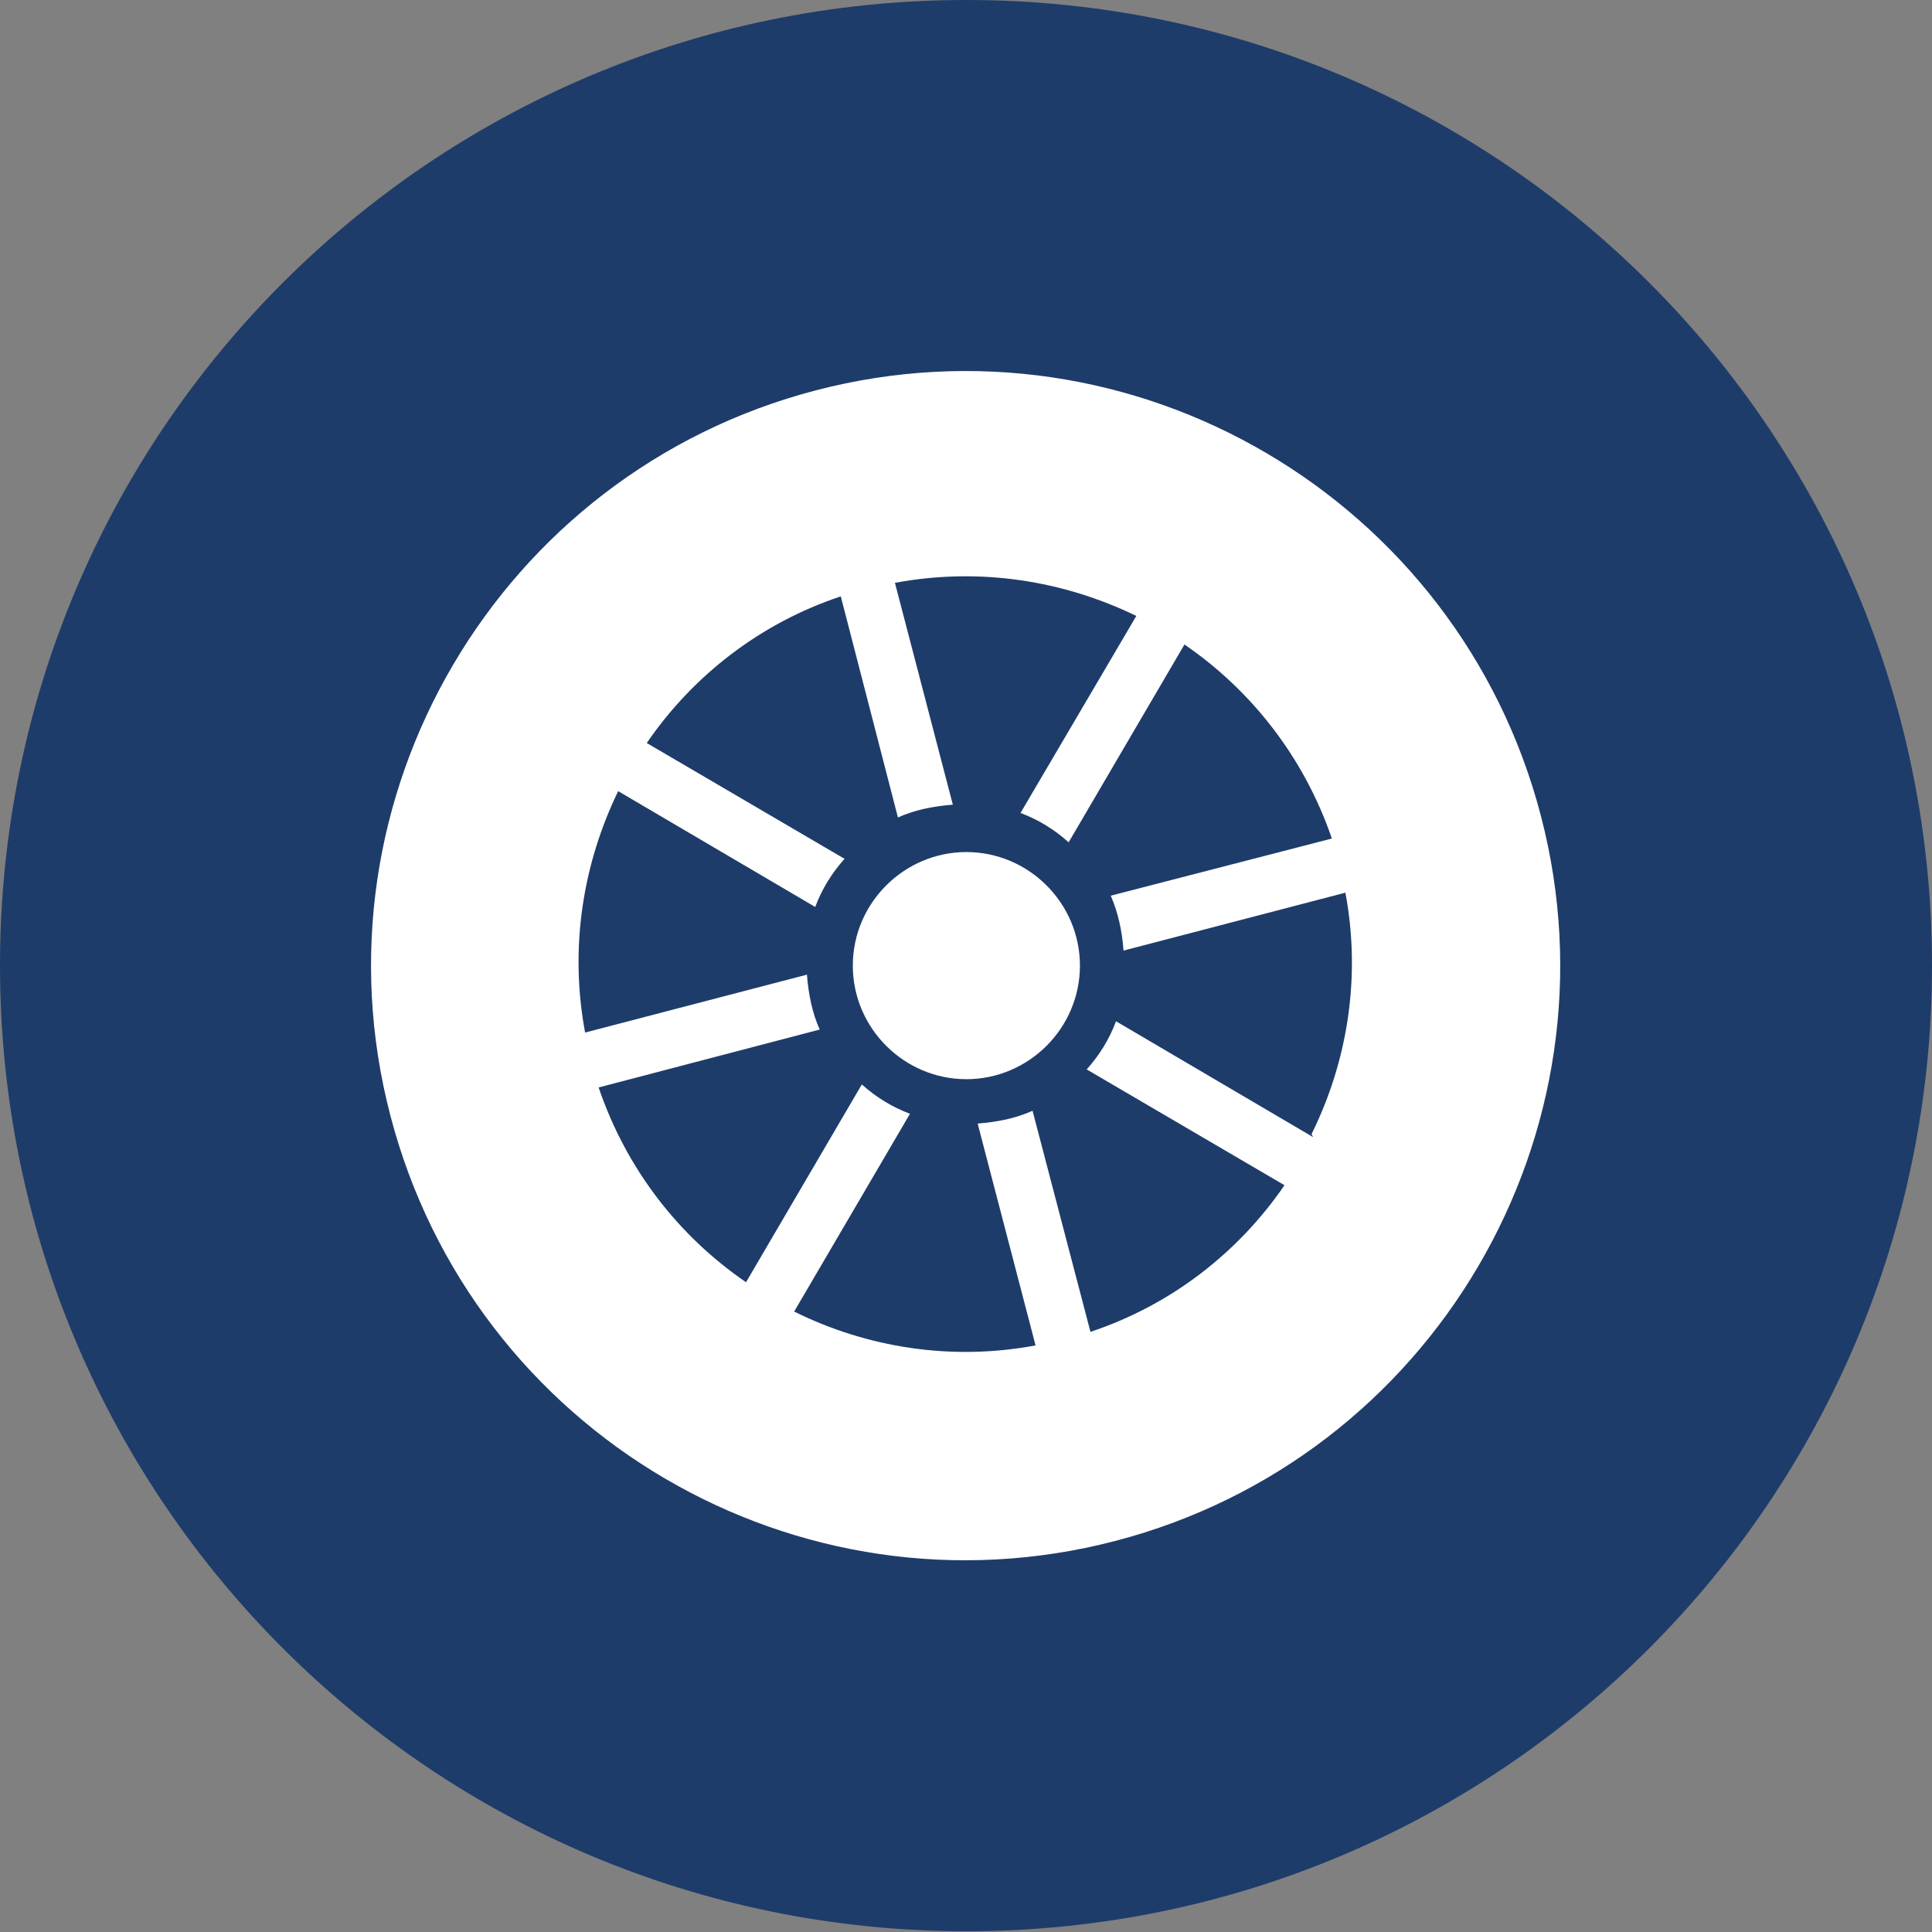
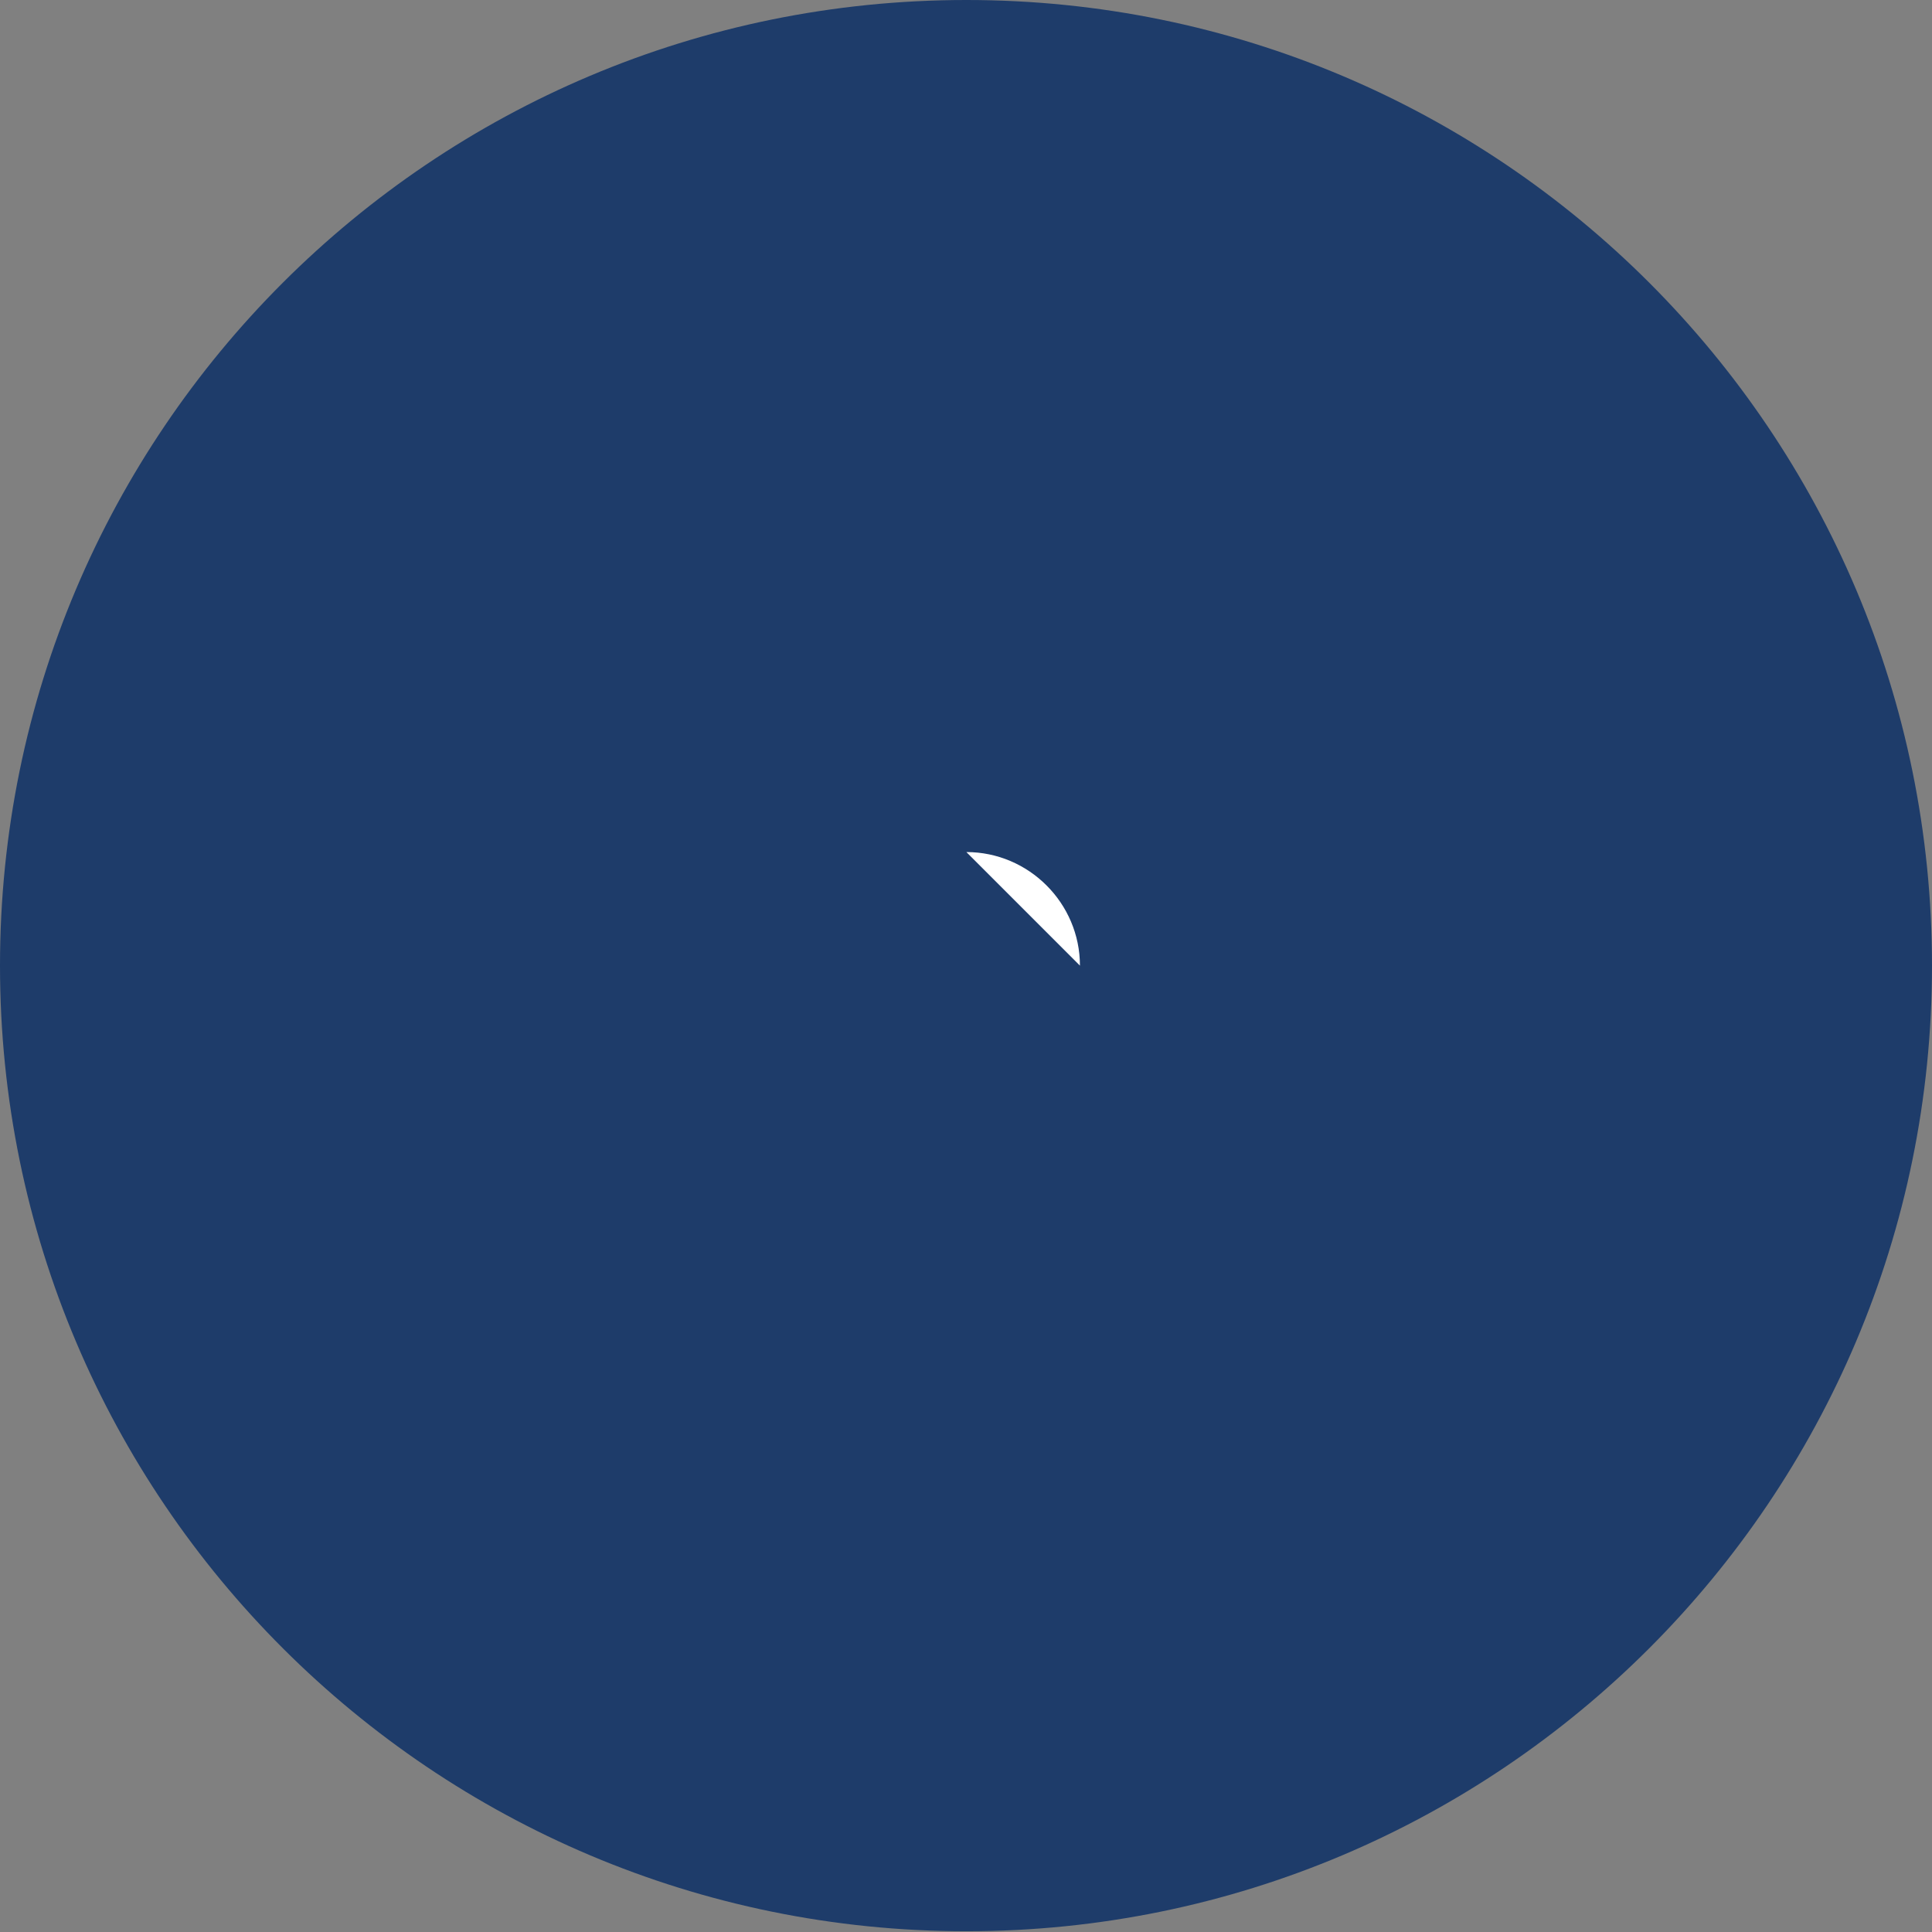
<svg xmlns="http://www.w3.org/2000/svg" id="Ebene_2" viewBox="0 0 25.69 25.69">
  <rect x="0" y="0" width="25.69" height="25.69" fill="#808080" stroke="none" />
  <defs>
    <style>.cls-1{fill:#fff;}.cls-2{fill:#1e3c6a;}</style>
  </defs>
  <g id="Ebene_1-2">
    <g>
      <path class="cls-2" d="M25.69,12.84c0,7.09-5.75,12.84-12.84,12.84S0,19.94,0,12.84,5.75,0,12.85,0s12.84,5.75,12.84,12.84" />
-       <path class="cls-1" d="M14.36,12.84c0-.83-.68-1.51-1.51-1.51s-1.51,.68-1.51,1.51,.68,1.51,1.51,1.51,1.51-.68,1.51-1.51" />
-       <path class="cls-1" d="M20.49,10.85c-1.1-4.22-5.42-6.76-9.64-5.66-4.22,1.1-6.76,5.42-5.66,9.64,1.1,4.23,5.42,6.76,9.64,5.66,4.22-1.1,6.76-5.42,5.66-9.64m-3.03,4.27l-2.62-1.54c-.09,.24-.22,.45-.39,.64l2.63,1.54c-.61,.89-1.5,1.59-2.58,1.95l-.77-2.94c-.22,.1-.47,.15-.73,.17l.77,2.95c-1.12,.21-2.24,.03-3.21-.45l1.54-2.63c-.24-.09-.45-.22-.64-.39l-1.54,2.63c-.89-.61-1.59-1.5-1.96-2.59l2.94-.77c-.1-.22-.15-.47-.17-.73l-2.95,.77c-.21-1.13-.03-2.24,.44-3.21l2.62,1.54c.09-.24,.22-.45,.39-.64l-2.63-1.54c.61-.89,1.5-1.59,2.58-1.95l.76,2.94c.22-.1,.47-.15,.73-.17l-.77-2.95c1.13-.21,2.24-.03,3.21,.44l-1.54,2.62c.24,.09,.45,.22,.64,.39l1.54-2.63c.89,.61,1.59,1.5,1.96,2.58l-2.94,.76c.1,.23,.15,.47,.17,.73l2.95-.77c.21,1.12,.03,2.24-.45,3.21" />
+       <path class="cls-1" d="M14.36,12.84c0-.83-.68-1.51-1.51-1.51" />
    </g>
  </g>
</svg>